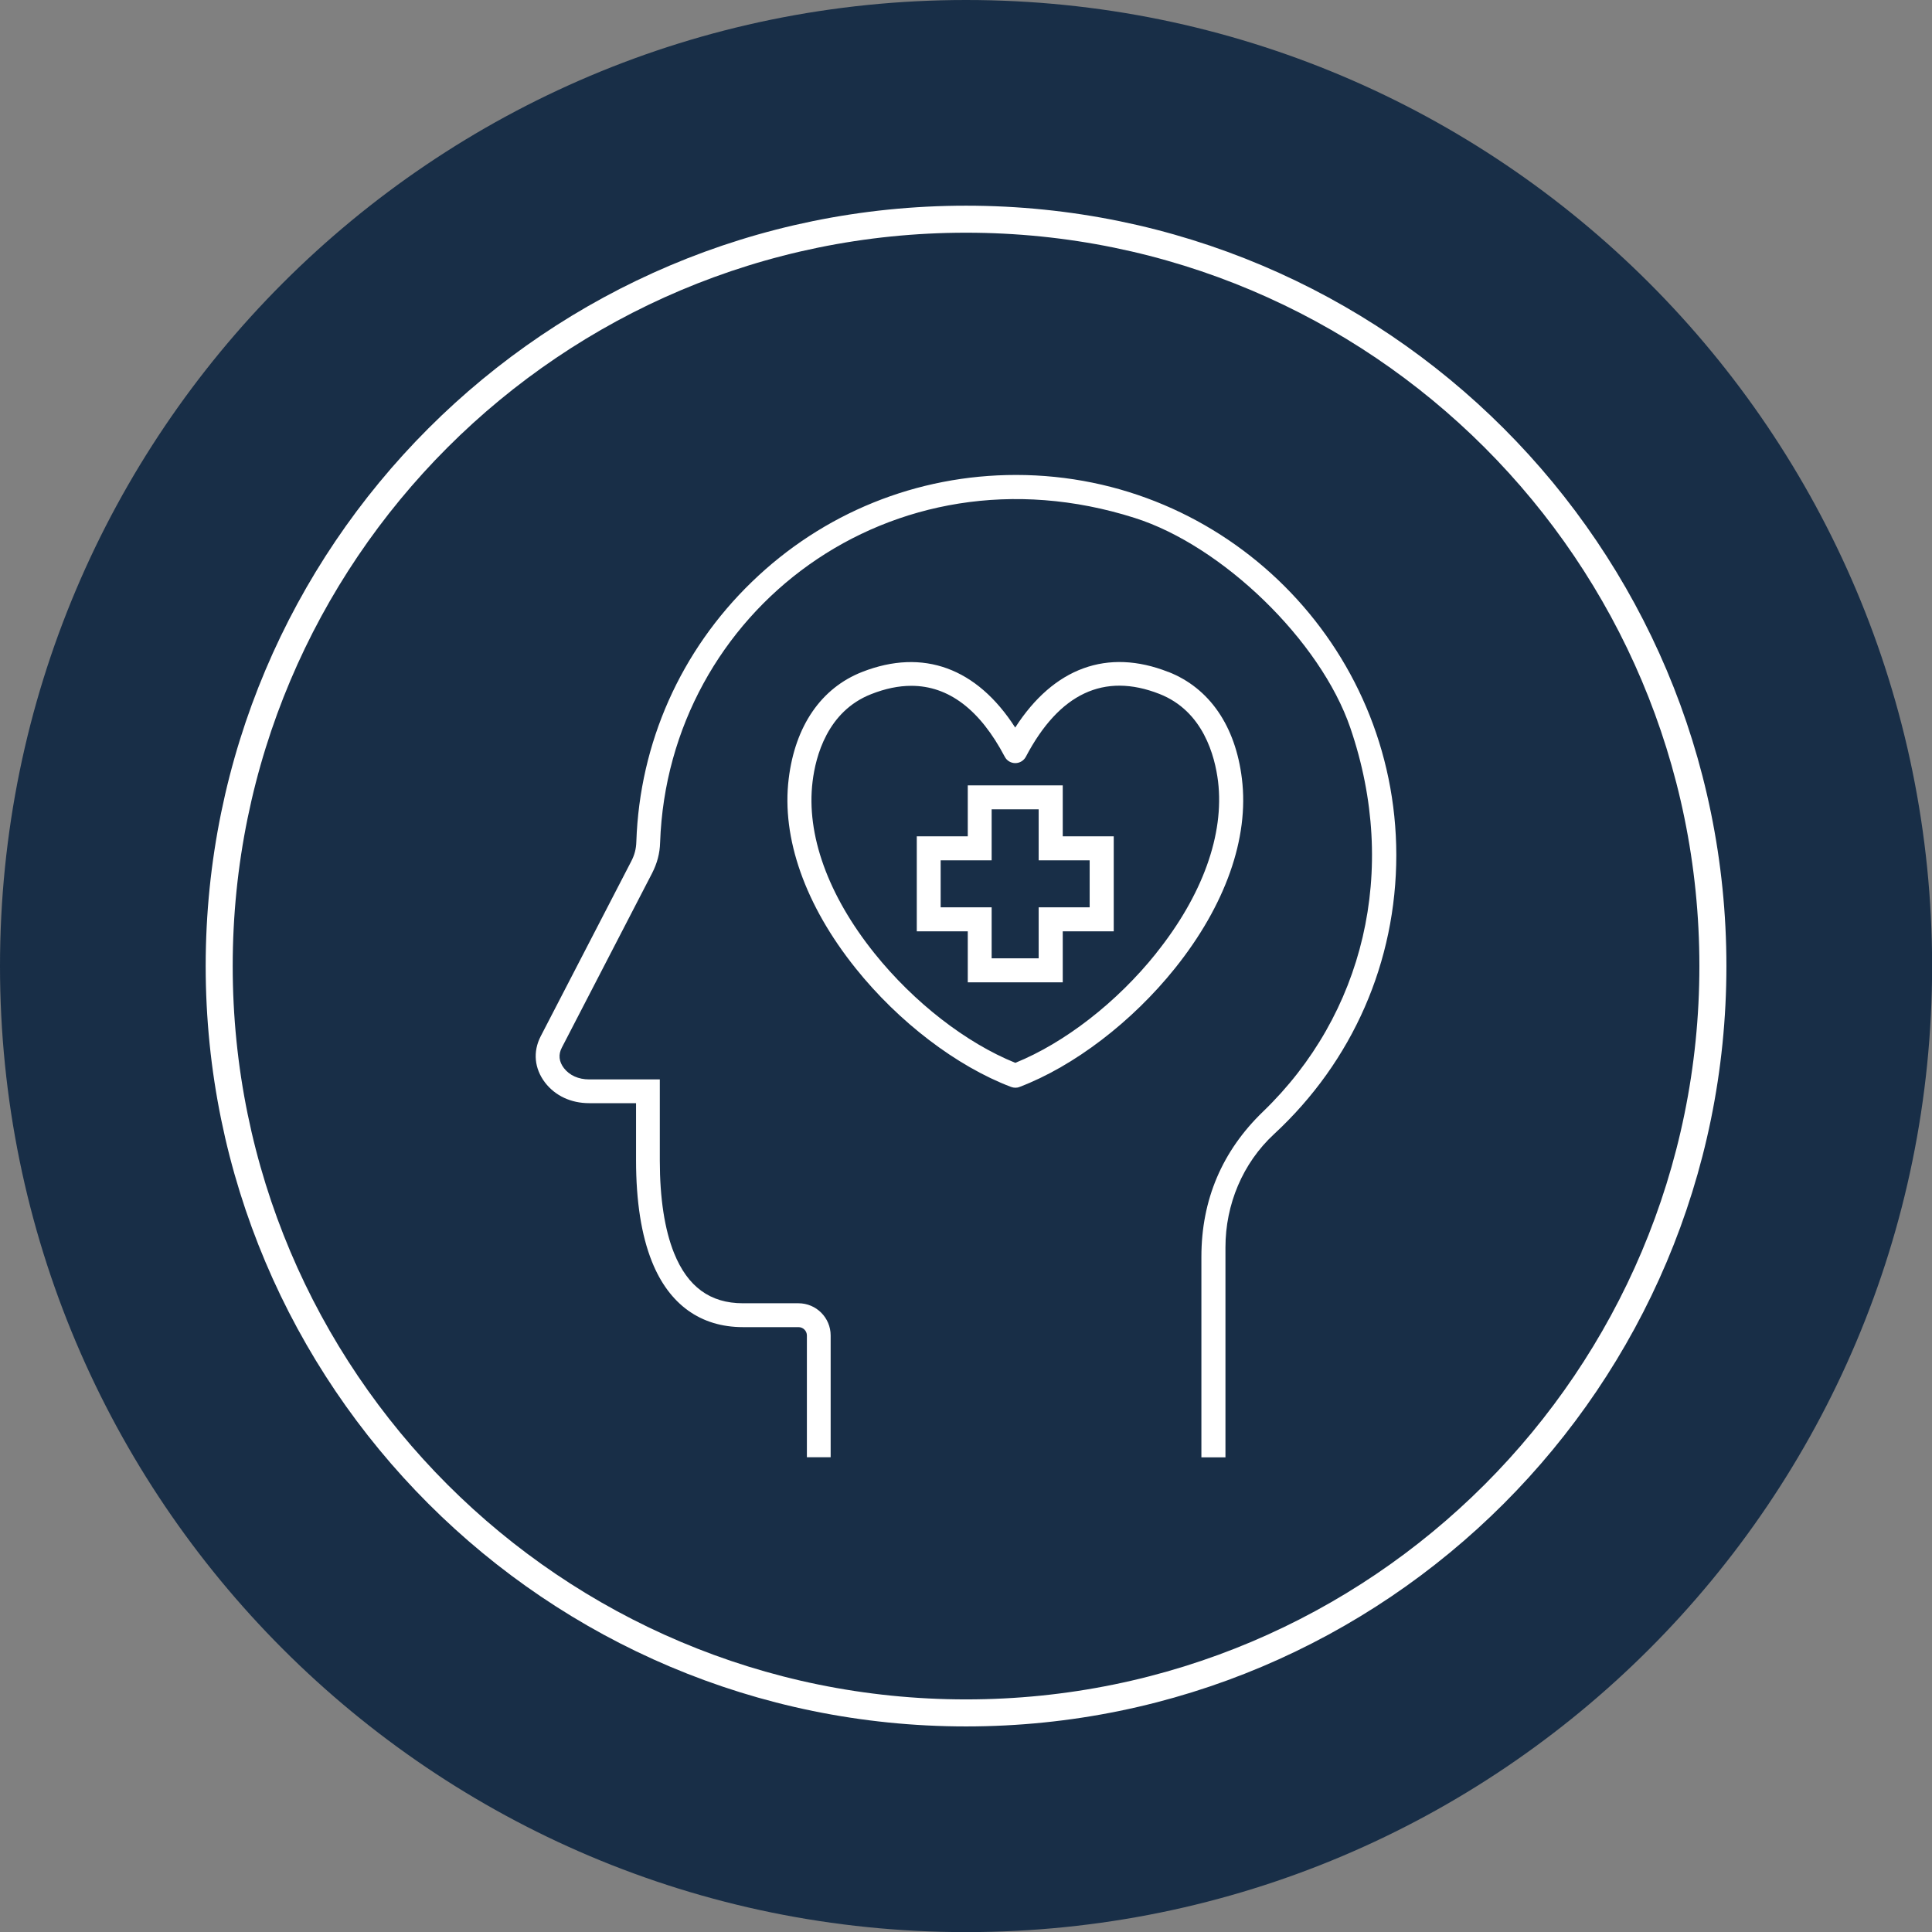
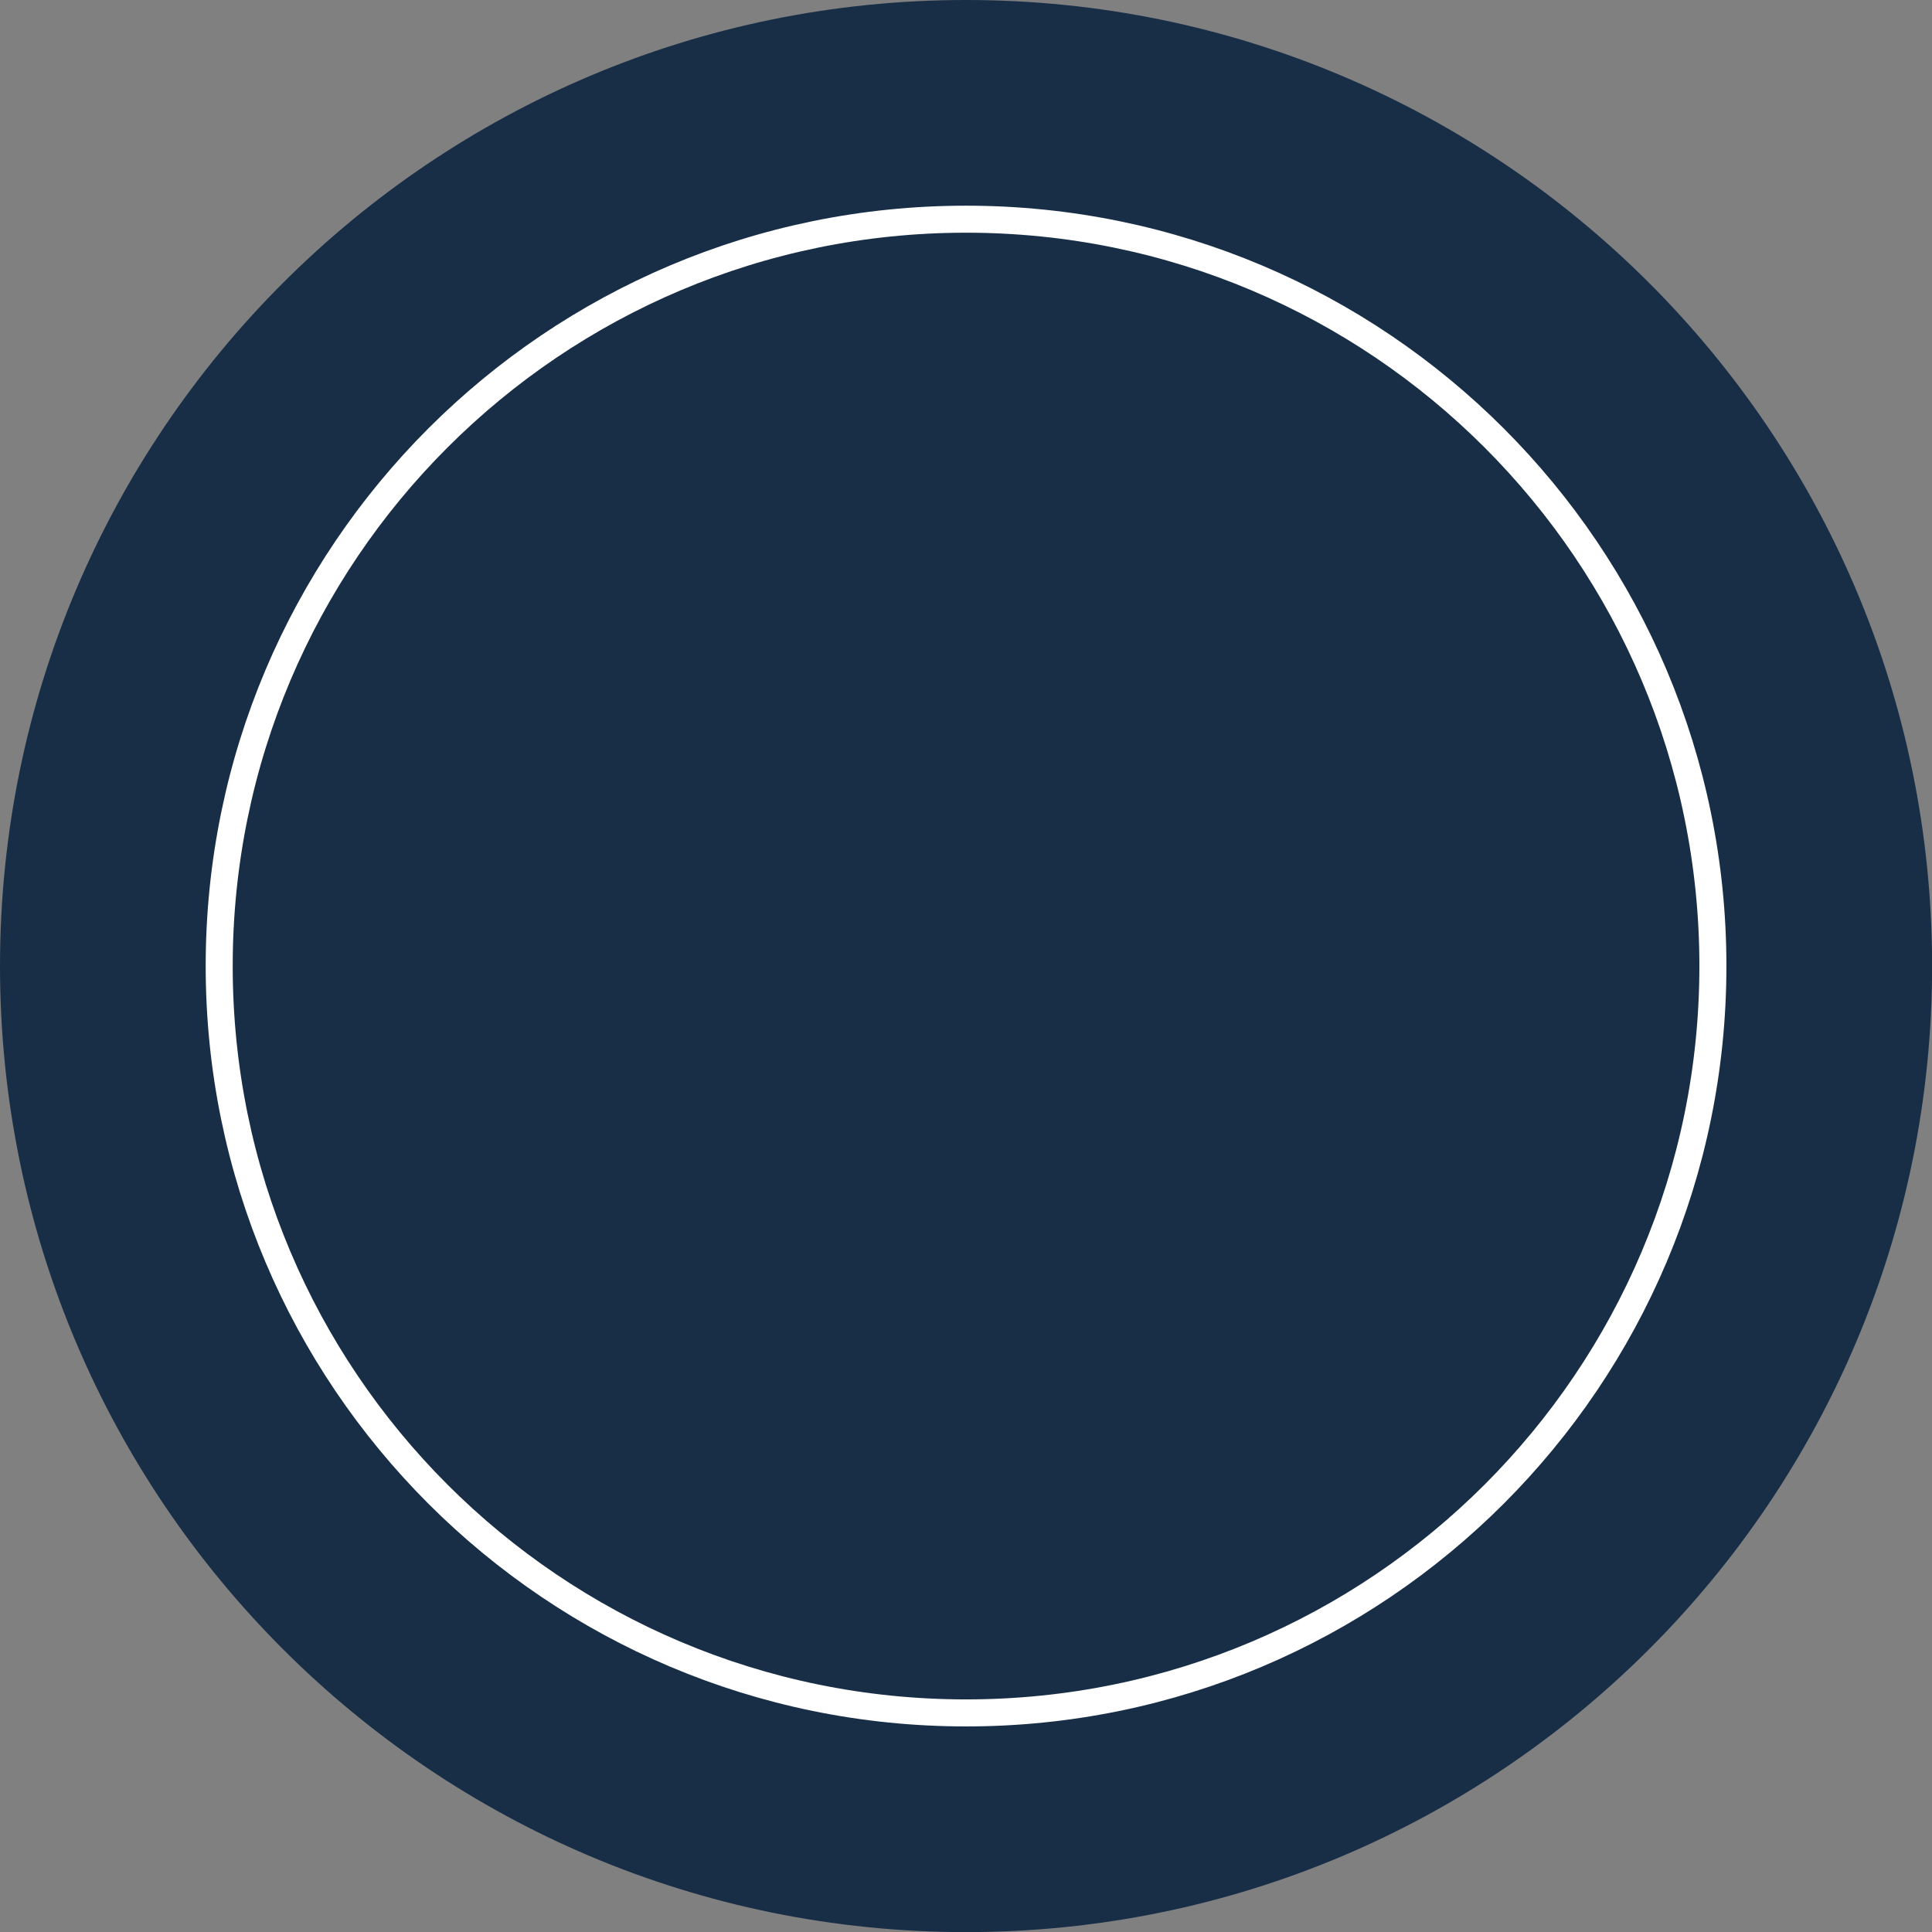
<svg xmlns="http://www.w3.org/2000/svg" width="143" height="143" viewBox="0 0 143 143" fill="none">
  <rect x="0" y="0" width="143" height="143" fill="#808080" stroke="none" />
  <g clip-path="url(#clip0_441_11773)">
    <path d="M71.504 143.008C110.994 143.008 143.008 110.994 143.008 71.504C143.008 32.013 110.994 0 71.504 0C32.013 0 0 32.013 0 71.504C0 110.994 32.013 143.008 71.504 143.008Z" fill="#182E47" />
    <path d="M71.504 126.784C102.034 126.784 126.783 102.034 126.783 71.504C126.783 40.974 102.034 16.224 71.504 16.224C40.973 16.224 16.224 40.974 16.224 71.504C16.224 102.034 40.973 126.784 71.504 126.784Z" stroke="white" stroke-width="2" stroke-miterlimit="10" />
-     <path d="M90.704 107.853V92.321C90.704 89.156 91.975 86.096 94.298 83.946C100.125 78.556 103.35 71.188 103.35 63.279C103.335 47.769 90.712 35.154 75.202 35.154C67.857 35.154 60.918 37.966 55.648 43.071C50.385 48.16 47.348 54.987 47.1 62.287C47.085 62.843 46.965 63.294 46.702 63.79L40.018 76.706C39.432 77.849 39.552 79.089 40.341 80.127C41.101 81.112 42.266 81.653 43.612 81.653H47.078V85.878C47.078 88.923 47.476 91.442 48.258 93.389C49.528 96.554 51.859 98.23 54.994 98.23H59.106C59.445 98.23 59.723 98.508 59.723 98.847V107.861H61.482V98.847C61.482 97.531 60.414 96.463 59.099 96.463H54.986C52.566 96.463 50.897 95.246 49.889 92.742C49.197 91.013 48.837 88.705 48.837 85.893V79.894H43.604C42.815 79.894 42.153 79.593 41.74 79.059C41.371 78.578 41.311 78.059 41.589 77.533L48.273 64.617C48.641 63.888 48.837 63.174 48.859 62.354C49.461 45.266 65.97 32.613 83.983 38.334C90.479 40.394 97.734 47.416 99.944 53.867C103.568 64.444 100.914 75.112 93.494 82.269C90.456 85.194 88.923 88.81 88.923 93.028V107.868H90.712L90.704 107.853ZM86.464 49.732C81.969 47.965 77.992 49.423 75.142 53.852C72.3 49.431 68.323 47.972 63.82 49.732C60.783 50.919 58.851 53.731 58.377 57.641C57.836 62.023 59.595 67.008 63.331 71.669C66.511 75.646 70.812 78.924 74.834 80.45C74.939 80.488 75.044 80.51 75.15 80.51C75.255 80.51 75.36 80.495 75.466 80.45C79.48 78.924 83.788 75.639 86.968 71.669C90.697 67.016 92.464 62.031 91.922 57.641C91.449 53.731 89.517 50.927 86.479 49.732H86.464ZM85.577 70.556C82.668 74.195 78.788 77.195 75.15 78.668C71.504 77.195 67.632 74.188 64.722 70.556C61.286 66.271 59.663 61.768 60.144 57.851C60.369 55.979 61.241 52.649 64.482 51.378C65.527 50.965 66.511 50.762 67.451 50.762C70.21 50.762 72.533 52.521 74.368 56.009C74.518 56.302 74.819 56.483 75.15 56.483C75.481 56.483 75.781 56.295 75.932 56.009C78.397 51.325 81.72 49.754 85.818 51.363C89.058 52.633 89.923 55.956 90.156 57.836C90.629 61.76 89.005 66.271 85.577 70.549V70.556ZM82.435 61.903H78.661V58.129H71.631V61.903H67.857V68.933H71.631V72.707H78.661V68.933H82.435V61.903ZM80.653 67.158H76.879V70.932H73.398V67.158H69.624V63.678H73.398V59.904H76.879V63.678H80.653V67.158Z" fill="white" />
  </g>
  <defs>
    <clipPath id="clip0_441_11773">
      <rect width="143" height="143" fill="white" />
    </clipPath>
  </defs>
</svg>